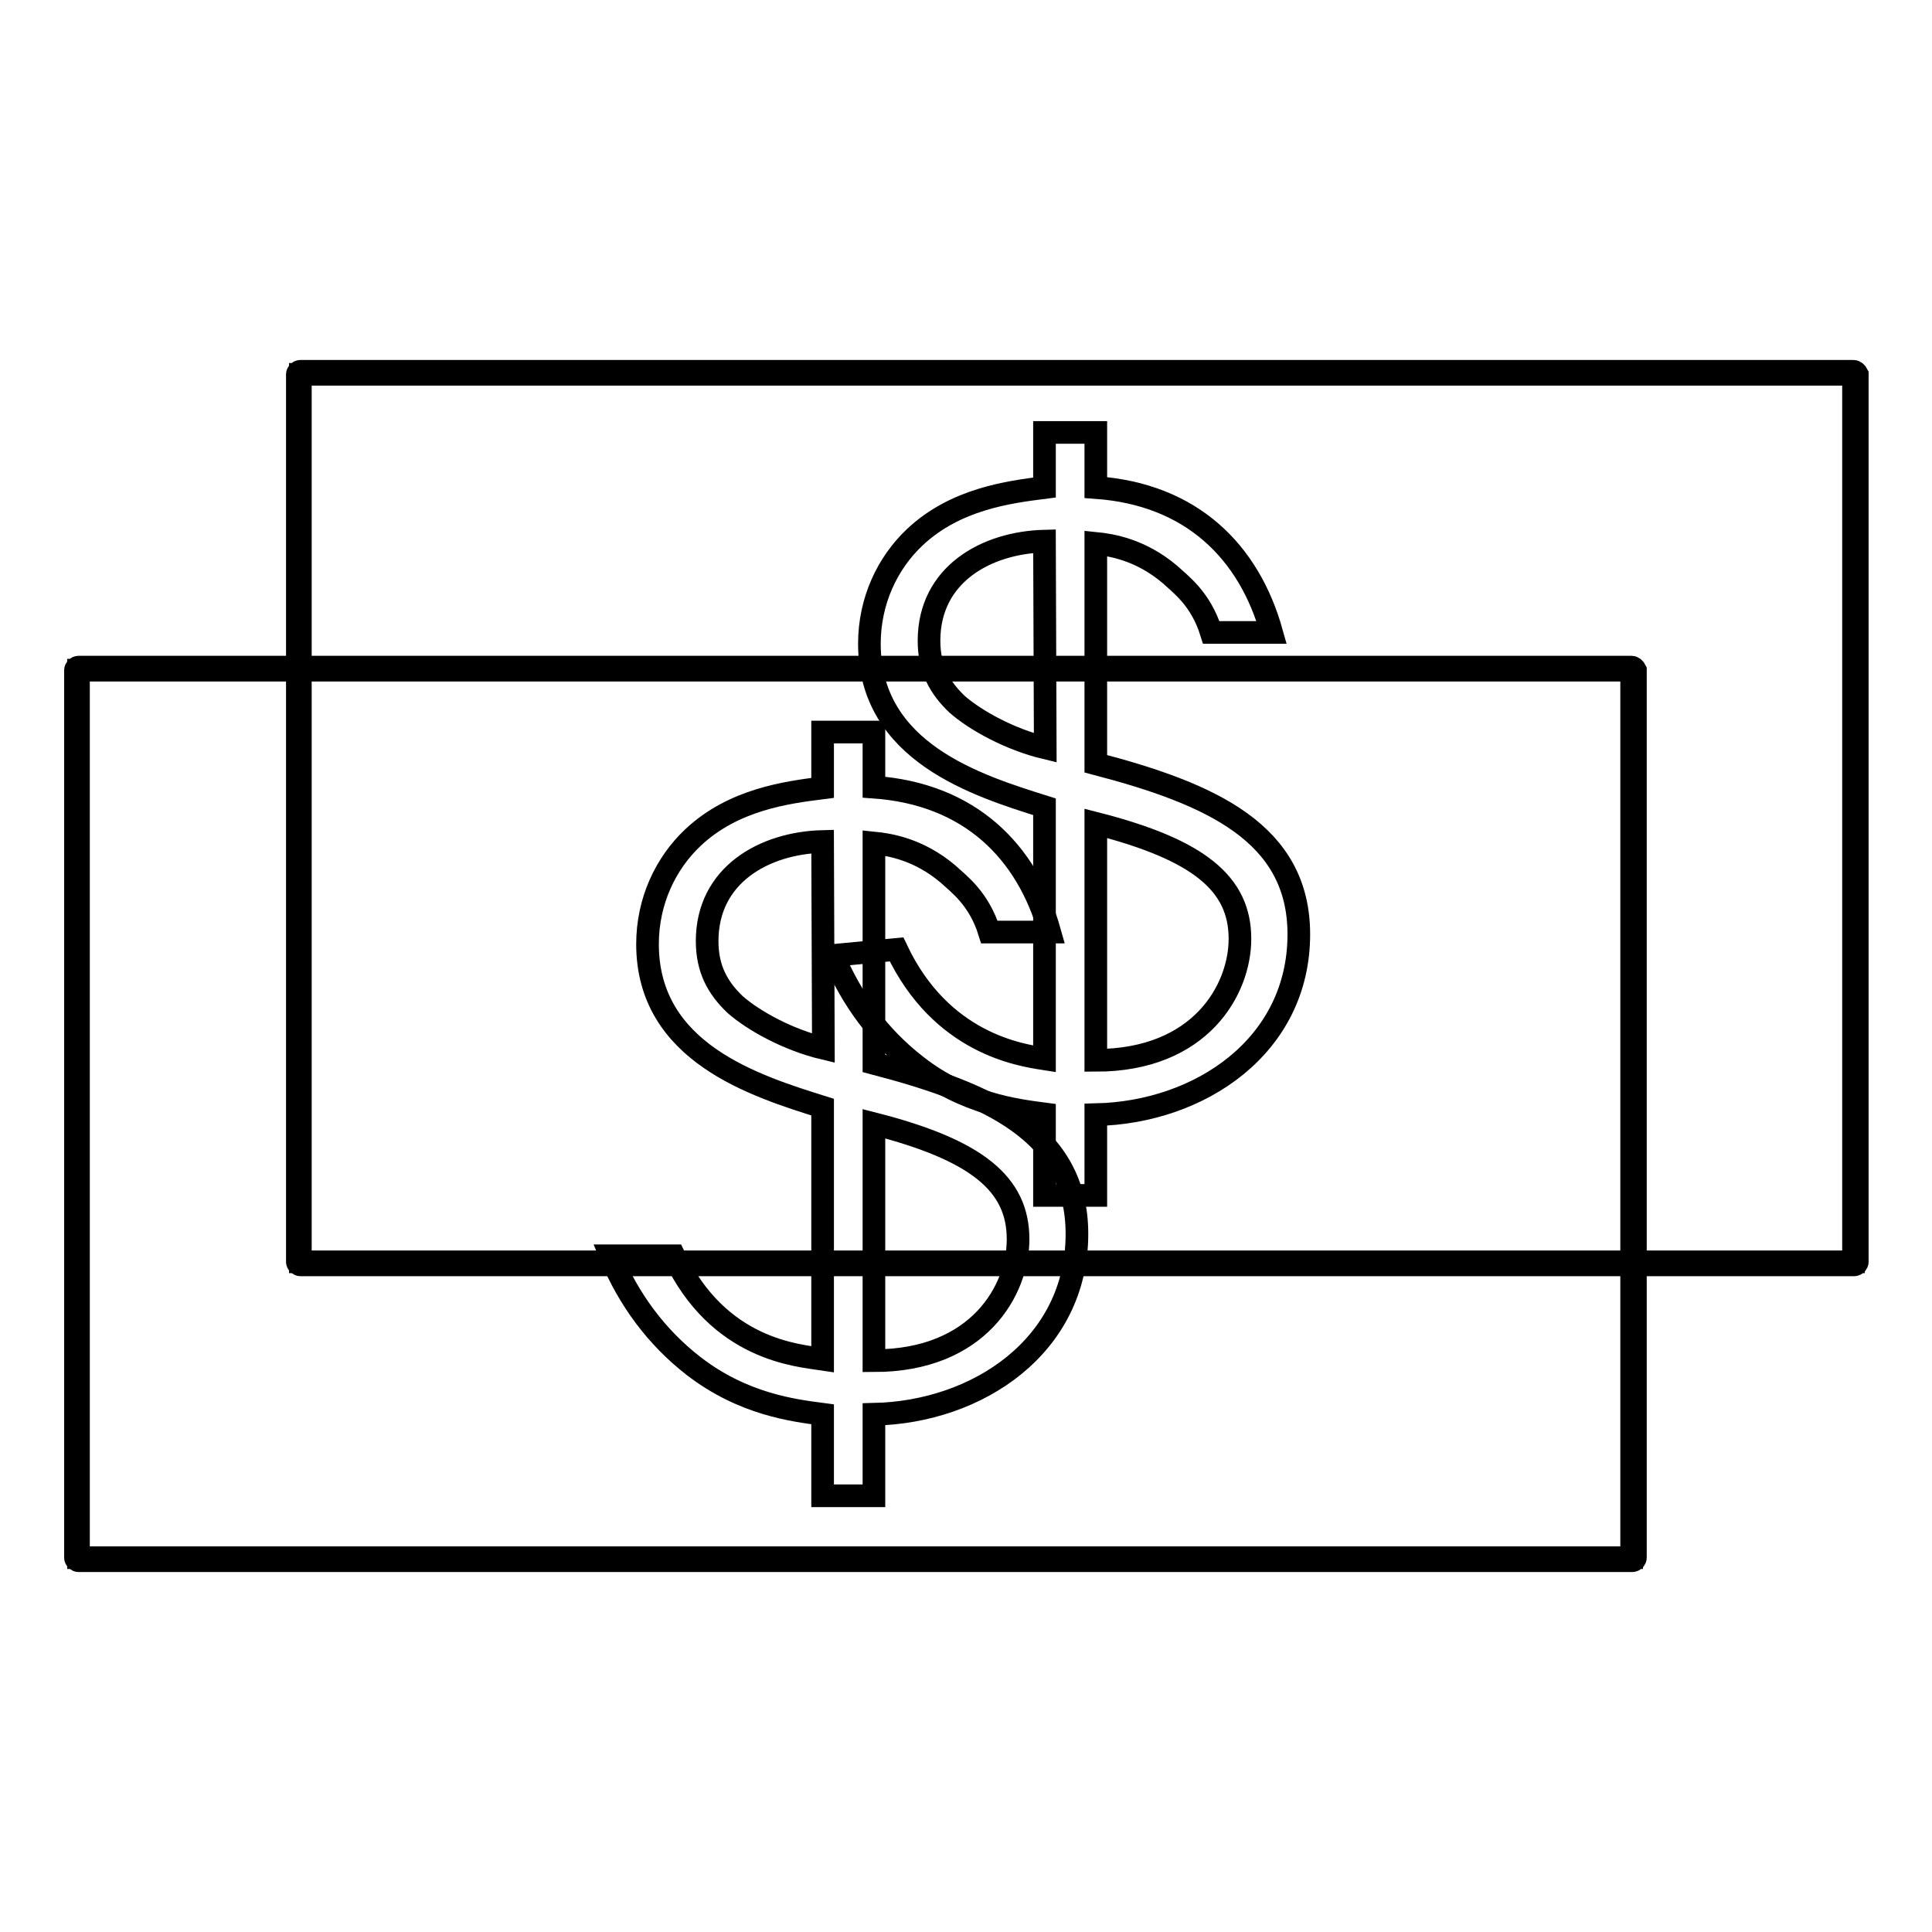
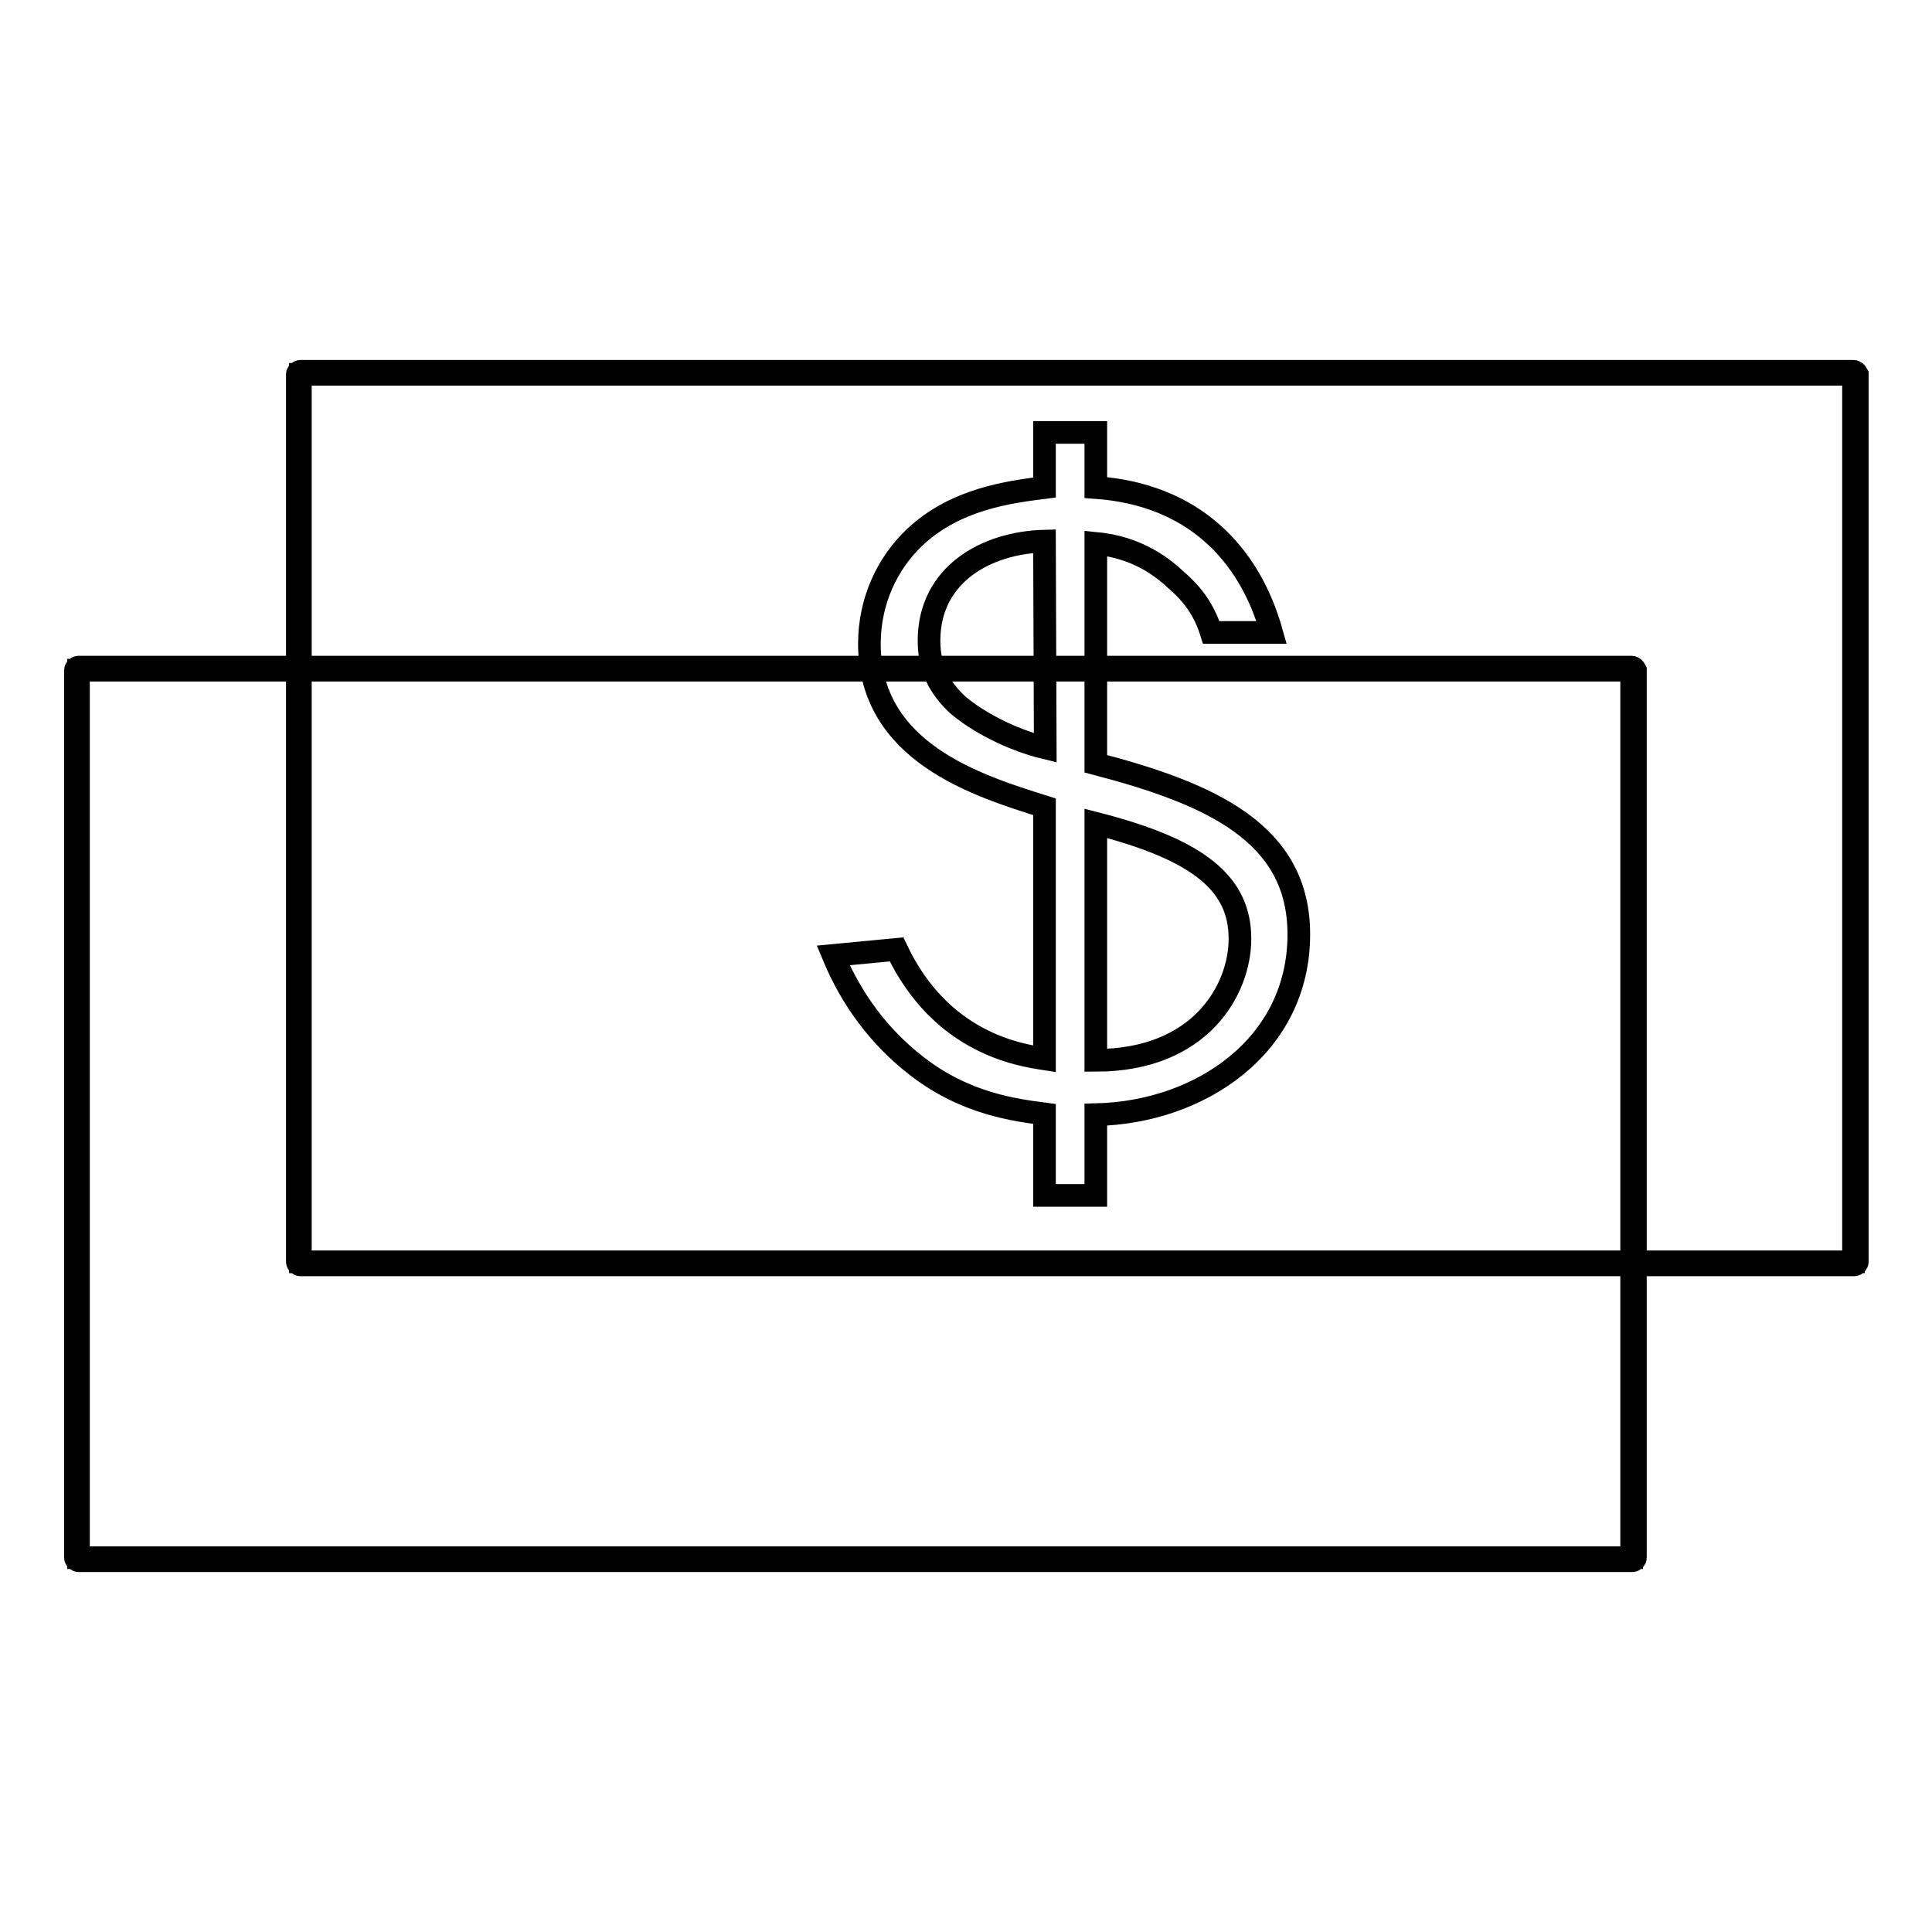
<svg xmlns="http://www.w3.org/2000/svg" version="1.1" x="0px" y="0px" viewBox="0 0 256 256" enable-background="new 0 0 256 256" xml:space="preserve">
  <g>
    <g>
      <path stroke-width="3" fill-opacity="0" stroke="#000000" d="M39.8,167.4c-0.1,0-0.2-0.1-0.2-0.2V49.6c0-0.1,0.1-0.2,0.2-0.2h205.9c0.1,0,0.2,0.1,0.2,0.2v117.6c0,0.1-0.1,0.2-0.2,0.2L39.8,167.4L39.8,167.4z" />
      <path stroke-width="3" fill-opacity="0" stroke="#000000" d="M245.6,49.6v117.6H39.8V49.6H245.6 M245.6,49.2H39.8c-0.2,0-0.4,0.2-0.4,0.4v117.6c0,0.2,0.2,0.4,0.4,0.4h205.9c0.2,0,0.4-0.2,0.4-0.4V49.6C246,49.4,245.8,49.2,245.6,49.2L245.6,49.2z" />
      <path stroke-width="3" fill-opacity="0" stroke="#000000" d="M145.2,158.4h-6.8v-10.8c-3.8-0.5-10.5-1.3-17-6.4c-4.9-3.8-8.6-8.8-11-14.6l8.4-0.8c5.9,12.5,16.4,14,19.6,14.5v-33.4c-8.9-2.8-23.2-7.2-23.2-21.6c0-5.7,2.4-10.7,6-14.1c5.4-5.1,12.5-6,17.2-6.6v-7.3h6.8v7.3c12.7,0.9,20.3,8.5,23.3,19.2h-8c-1.4-4.5-4.1-6.4-5.5-7.7c-3.9-3.3-7.8-3.9-9.8-4.1v29.2c15.3,4,26.9,9.2,26.9,22.6c0,14.8-13.1,23.6-26.9,23.9L145.2,158.4L145.2,158.4z M138.4,71.7c-7.7,0.2-15.3,4.4-15.3,13.2c0,3.7,1.4,6.2,3.7,8.4c2.5,2.2,7.1,4.7,11.7,5.8L138.4,71.7L138.4,71.7z M145.2,140.5c13.9,0,19.1-9.4,19.1-16.1c0-7.3-5.4-11.8-19.1-15.3V140.5z" />
      <path stroke-width="3" fill-opacity="0" stroke="#000000" d="M10.4,206.6c-0.1,0-0.2-0.1-0.2-0.2V88.8c0-0.1,0.1-0.2,0.2-0.2h205.9c0.1,0,0.2,0.1,0.2,0.2v117.6c0,0.1-0.1,0.2-0.2,0.2H10.4L10.4,206.6z" />
      <path stroke-width="3" fill-opacity="0" stroke="#000000" d="M216.2,88.8v117.6H10.4V88.8H216.2 M216.2,88.4H10.4c-0.2,0-0.4,0.2-0.4,0.4v117.6c0,0.2,0.2,0.4,0.4,0.4h205.9c0.2,0,0.4-0.2,0.4-0.4V88.8C216.6,88.6,216.4,88.4,216.2,88.4L216.2,88.4z" />
-       <path stroke-width="3" fill-opacity="0" stroke="#000000" d="M115.8,198.2H109v-10.8c-3.8-0.5-10.5-1.3-17.1-6.4c-4.9-3.8-8.6-8.8-11-14.6h8.4c5.9,12.5,16.4,13.2,19.7,13.7v-33.4c-8.9-2.8-23.2-7.2-23.2-21.6c0-5.7,2.4-10.7,6-14.1c5.4-5.1,12.5-6,17.2-6.6V97h6.8v7.3c12.7,0.9,20.3,8.5,23.3,19.2h-8c-1.4-4.5-4.1-6.4-5.5-7.7c-3.9-3.3-7.8-3.9-9.8-4.1v29.2c15.3,4,26.9,9.2,26.9,22.6c0,14.8-13.1,23.6-26.9,23.9V198.2L115.8,198.2z M109,111.5c-7.7,0.2-15.3,4.4-15.3,13.2c0,3.7,1.4,6.2,3.7,8.4c2.5,2.2,7.1,4.7,11.7,5.8L109,111.5L109,111.5z M115.8,180.3c13.9,0,19.1-9.4,19.1-16.1c0-7.3-5.4-11.8-19.1-15.3V180.3z" />
    </g>
  </g>
</svg>